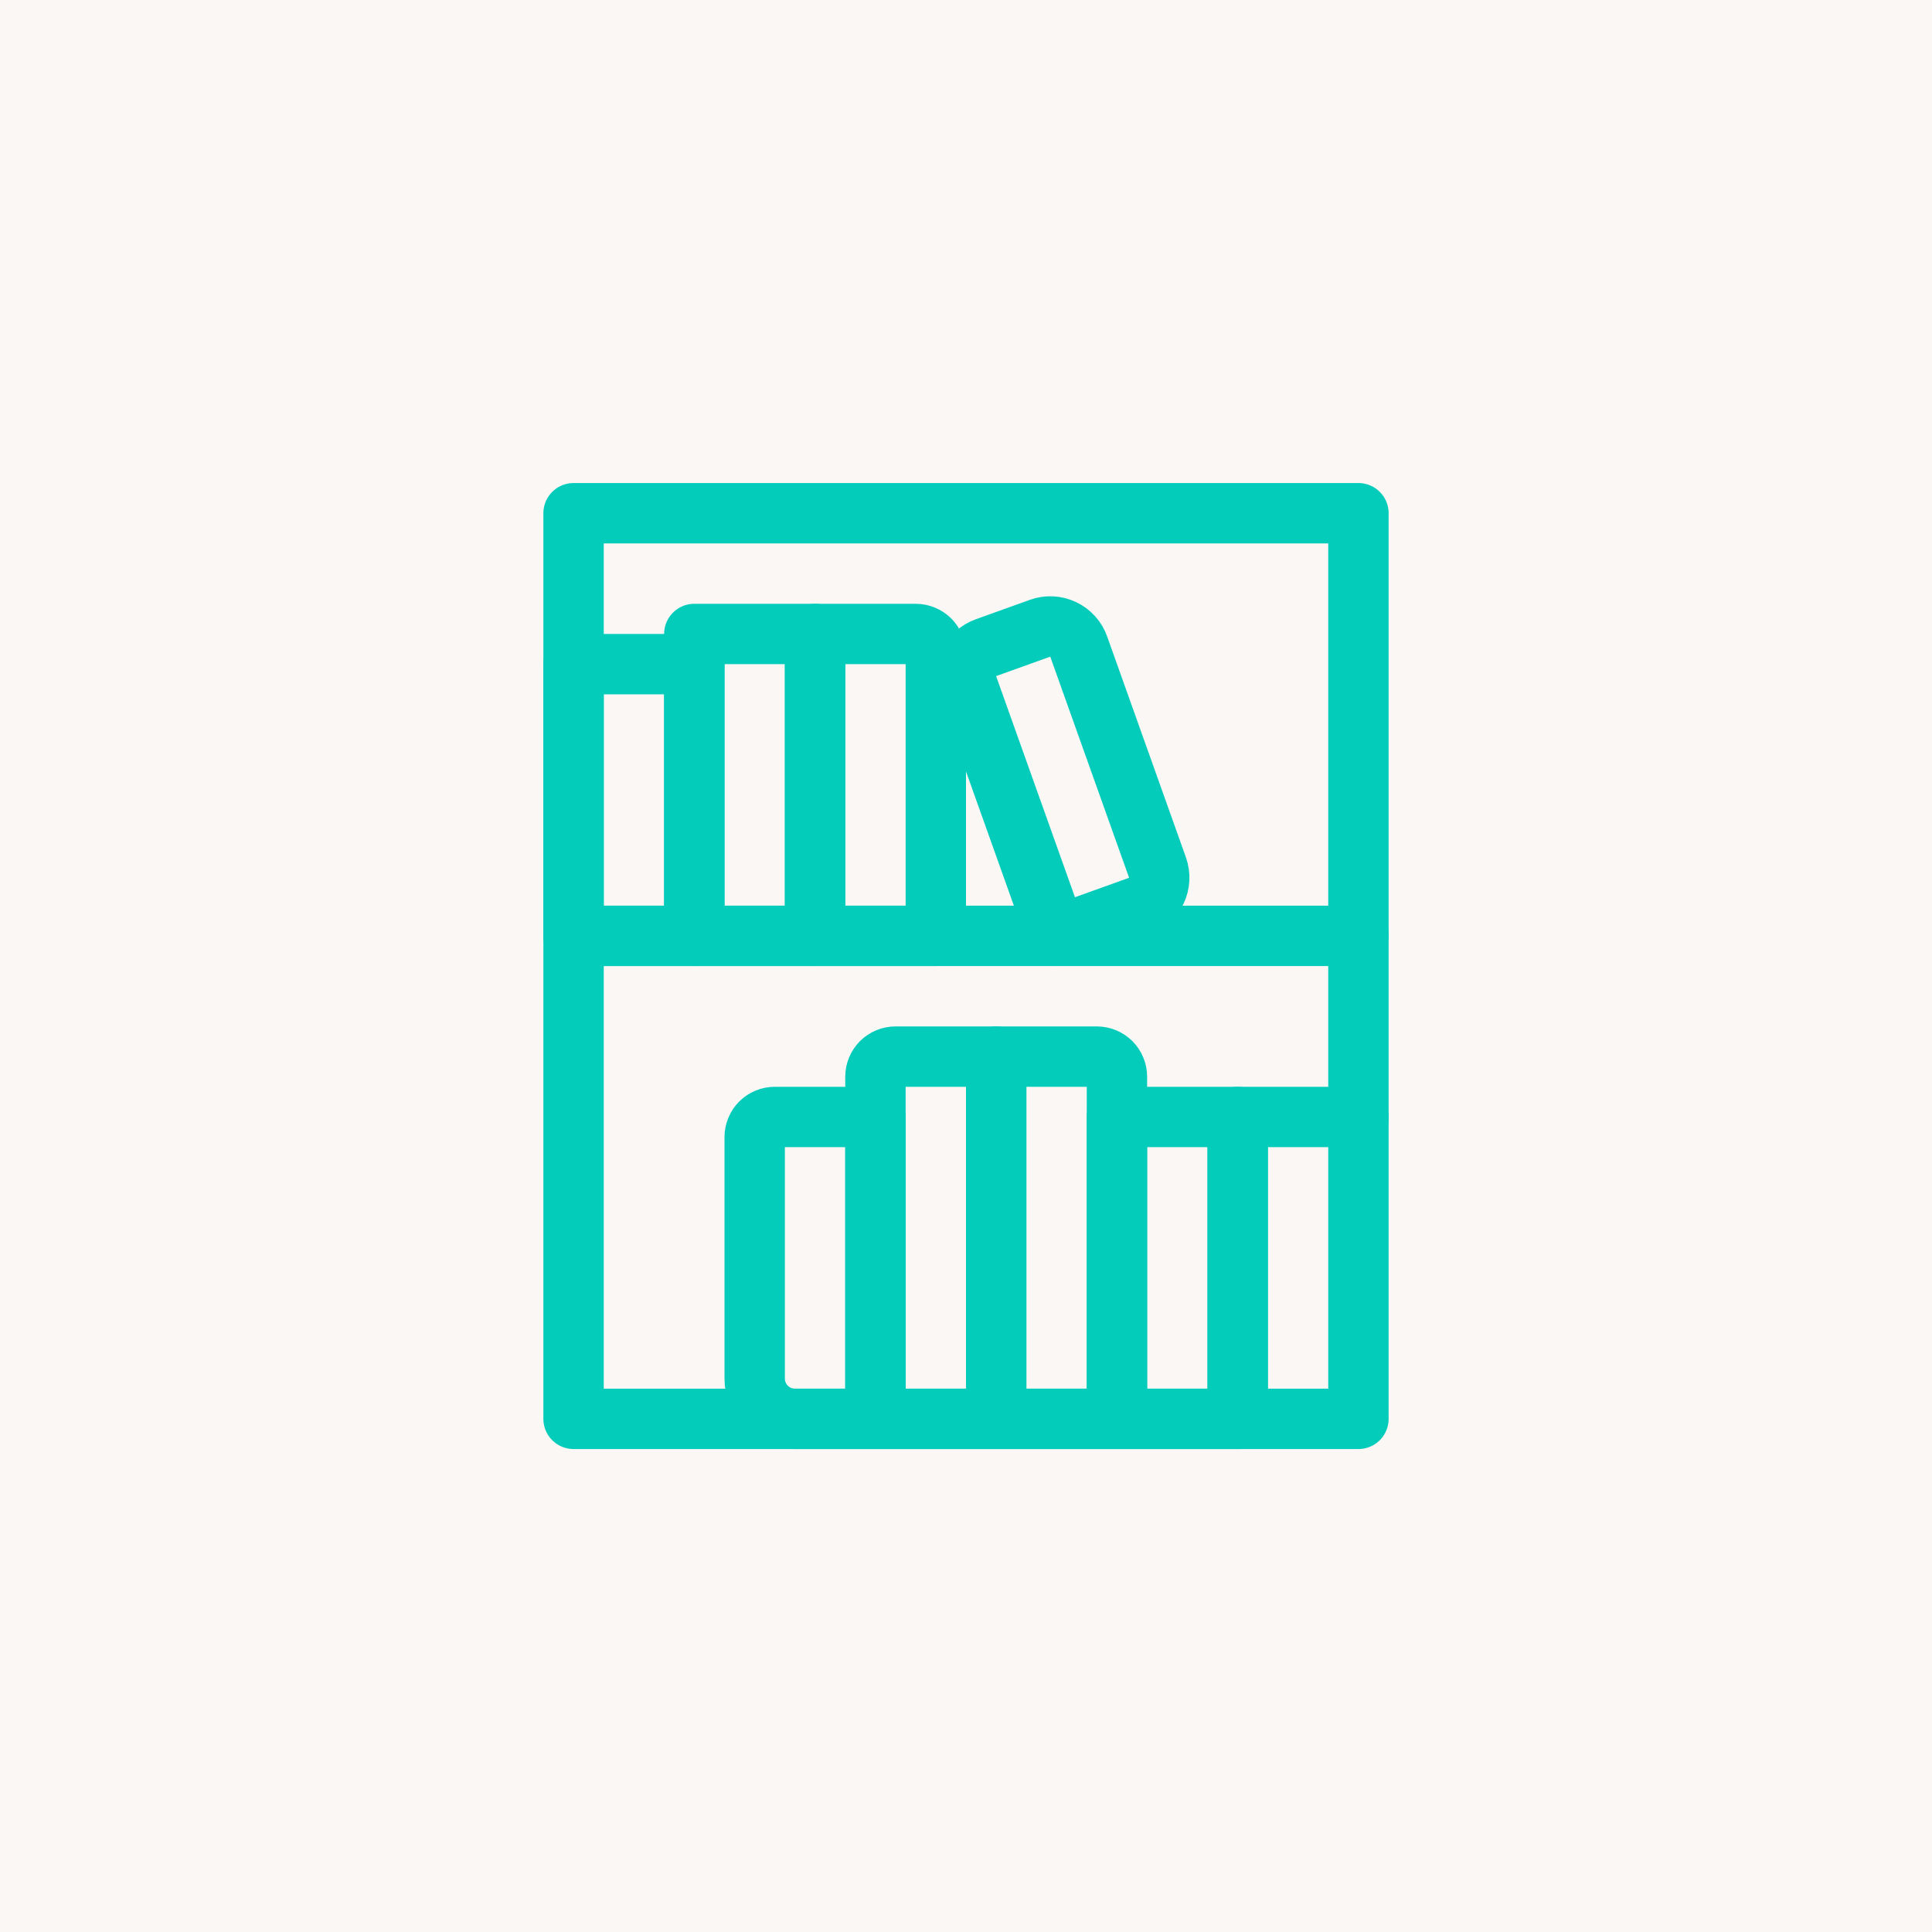
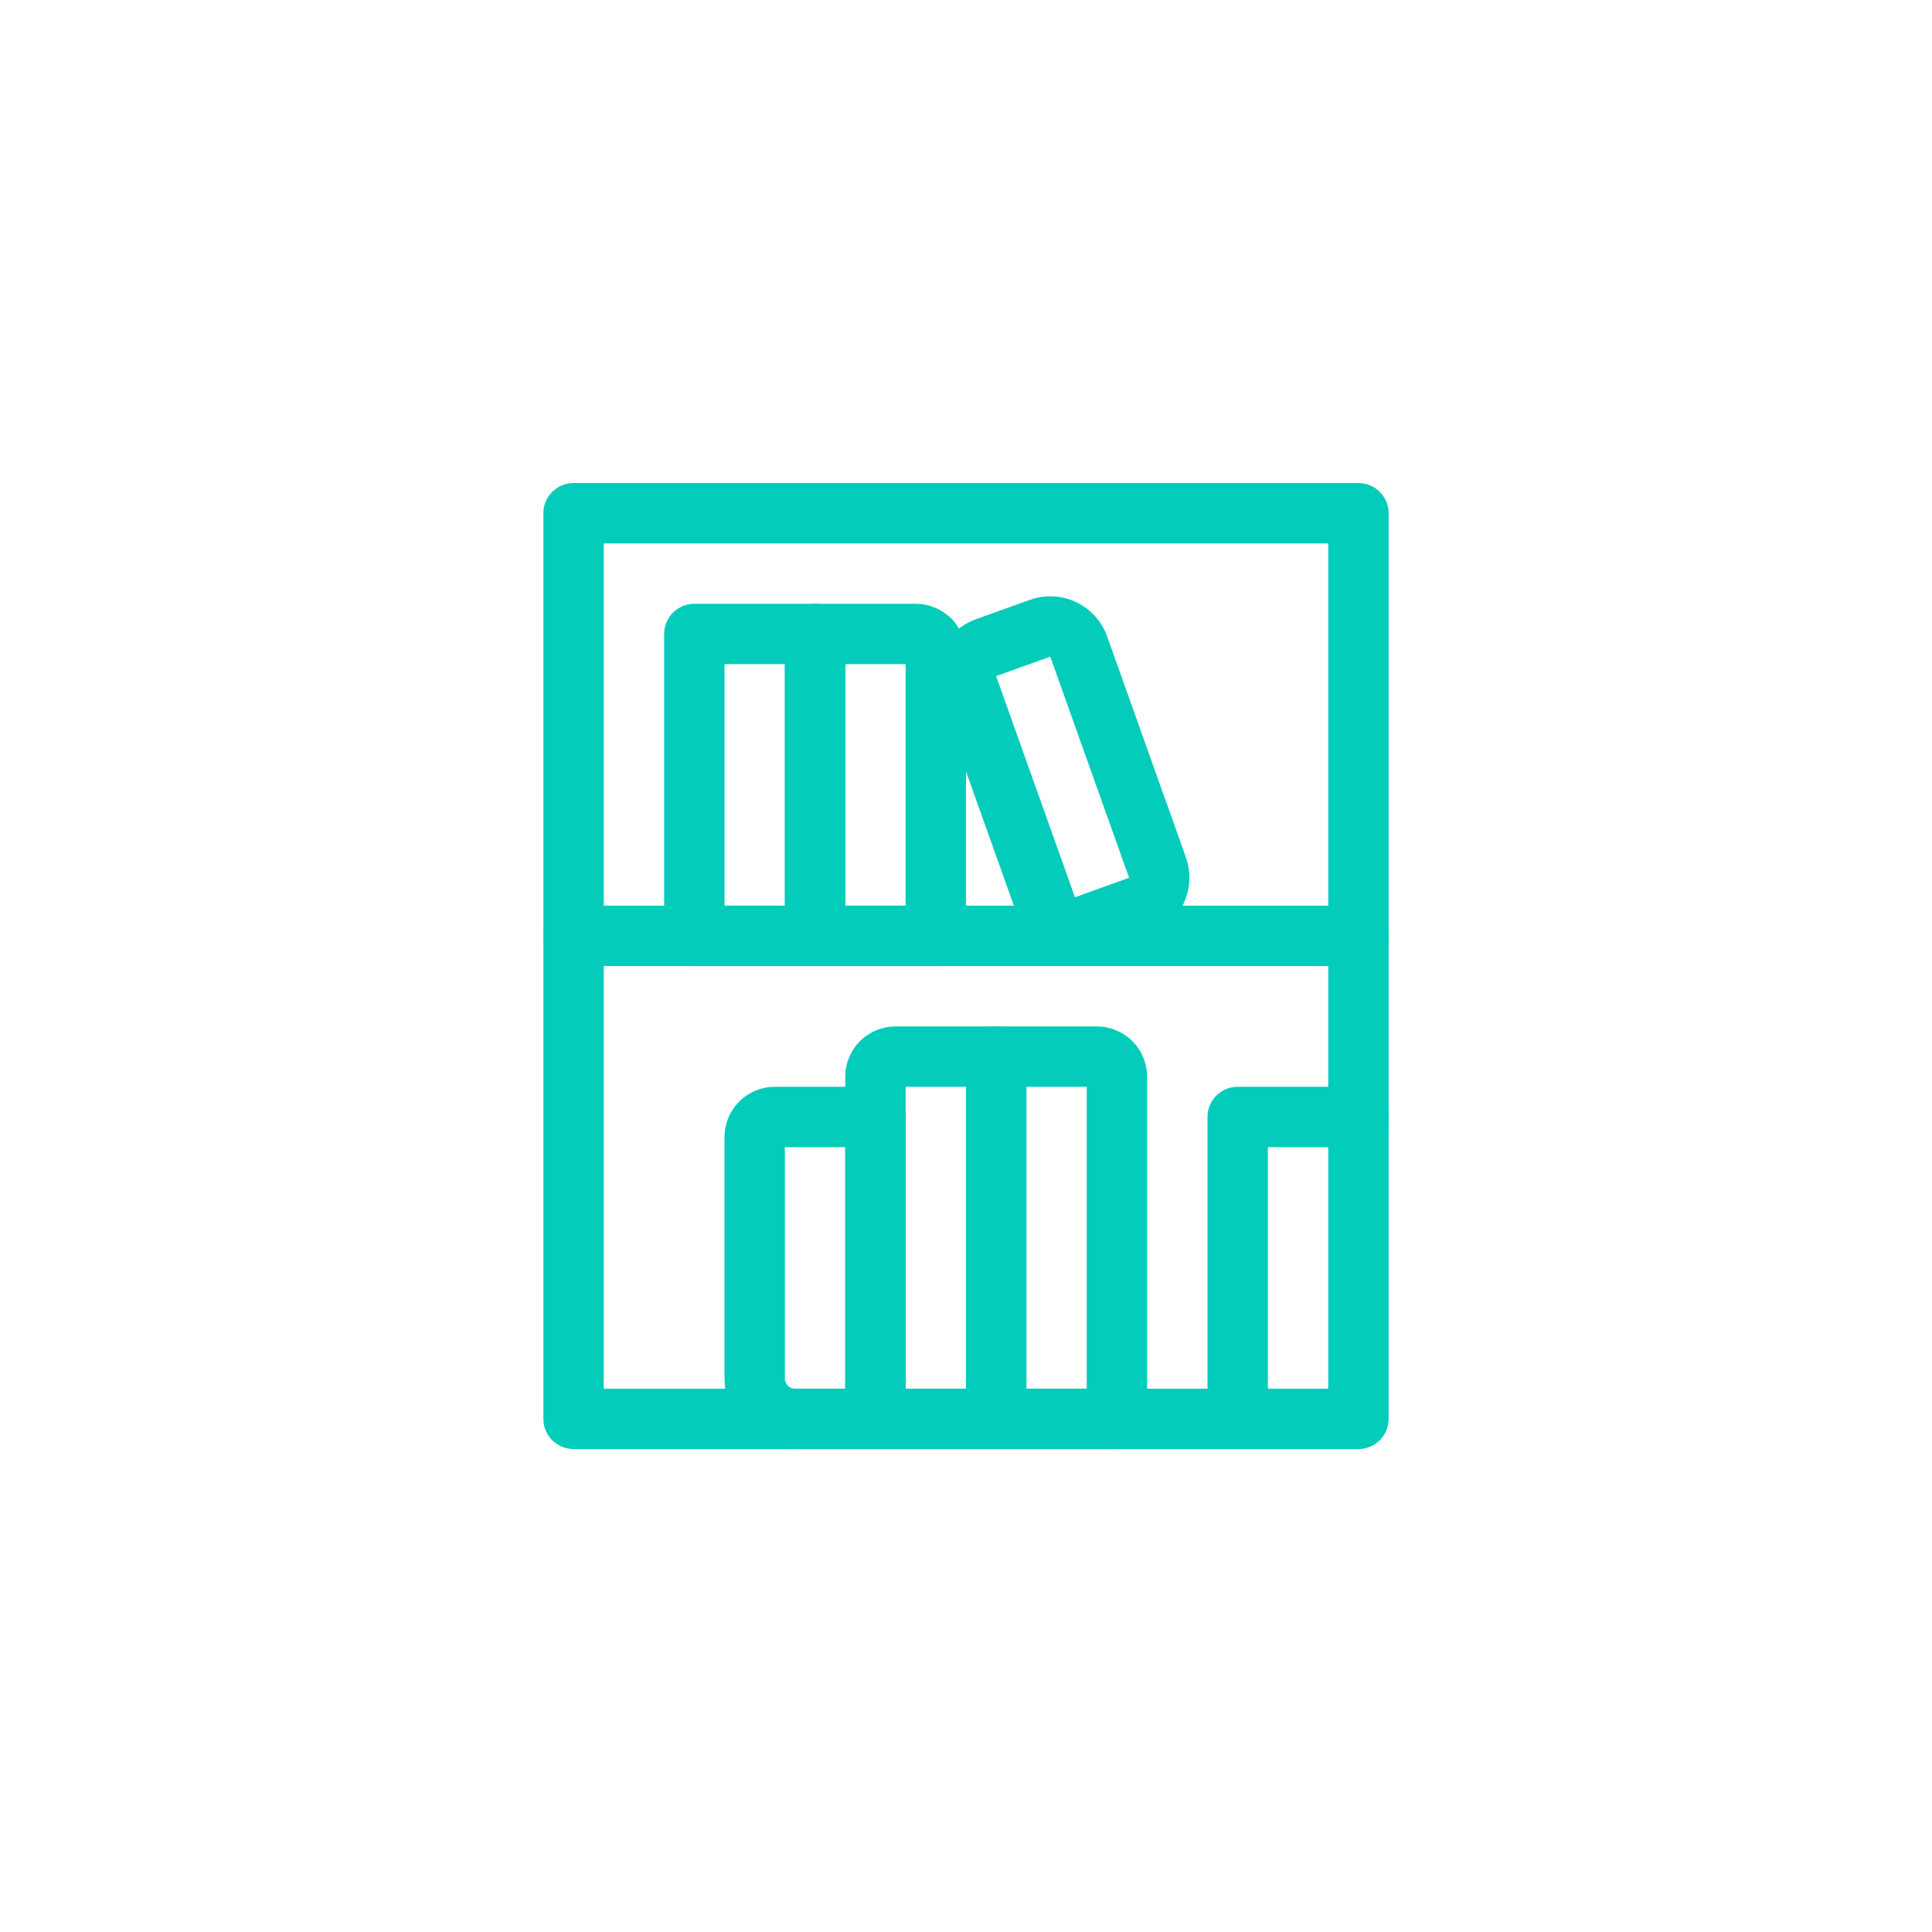
<svg xmlns="http://www.w3.org/2000/svg" width="48" height="48" viewBox="0 0 48 48" fill="none">
-   <rect width="48" height="48" fill="#FAF7F5" />
  <path d="M14.25 12.751H33.75V35.251H14.25V12.751Z" stroke="#03CCBB" stroke-width="1.5" stroke-linecap="round" stroke-linejoin="round" />
  <path d="M14.25 23.251H33.75" stroke="#03CCBB" stroke-width="1.5" stroke-linecap="round" stroke-linejoin="round" />
  <path d="M19.25 27.751H21.75V35.251H19.75C19.485 35.251 19.23 35.146 19.043 34.958C18.855 34.77 18.75 34.516 18.75 34.251V28.251C18.75 28.118 18.803 27.991 18.896 27.897C18.99 27.804 19.117 27.751 19.25 27.751V27.751Z" stroke="#03CCBB" stroke-width="1.5" stroke-linecap="round" stroke-linejoin="round" />
-   <path d="M14.25 16.501H17.25V23.251H14.25V16.501Z" stroke="#03CCBB" stroke-width="1.5" stroke-linecap="round" stroke-linejoin="round" />
  <path d="M17.25 15.751H20.25V23.251H17.25V15.751Z" stroke="#03CCBB" stroke-width="1.5" stroke-linecap="round" stroke-linejoin="round" />
  <path d="M20.25 15.751H22.75C22.883 15.751 23.01 15.804 23.104 15.897C23.197 15.991 23.25 16.118 23.25 16.251V23.251H20.25V15.751V15.751Z" stroke="#03CCBB" stroke-width="1.5" stroke-linecap="round" stroke-linejoin="round" />
  <path d="M28.3 22.516L26.253 23.251L24.042 17.051C23.975 16.863 23.986 16.656 24.072 16.476C24.158 16.296 24.312 16.157 24.5 16.09L25.841 15.608C25.933 15.575 26.032 15.56 26.131 15.565C26.229 15.57 26.326 15.595 26.415 15.637C26.504 15.679 26.584 15.739 26.65 15.812C26.716 15.885 26.767 15.97 26.8 16.063L28.758 21.554C28.824 21.742 28.814 21.95 28.728 22.13C28.642 22.31 28.488 22.449 28.3 22.516V22.516Z" stroke="#03CCBB" stroke-width="1.5" stroke-linecap="round" stroke-linejoin="round" />
  <path d="M30.75 35.251V27.751H33.75" stroke="#03CCBB" stroke-width="1.5" stroke-linecap="round" stroke-linejoin="round" />
-   <path d="M27.75 27.751H30.75V35.251H27.75V27.751Z" stroke="#03CCBB" stroke-width="1.5" stroke-linecap="round" stroke-linejoin="round" />
  <path d="M22.25 26.251H24.75V35.251H21.75V26.751C21.75 26.618 21.803 26.491 21.896 26.397C21.99 26.304 22.117 26.251 22.25 26.251V26.251Z" stroke="#03CCBB" stroke-width="1.5" stroke-linecap="round" stroke-linejoin="round" />
  <path d="M24.75 26.251H27.25C27.383 26.251 27.51 26.304 27.604 26.397C27.697 26.491 27.75 26.618 27.75 26.751V35.251H24.75V26.251V26.251Z" stroke="#03CCBB" stroke-width="1.5" stroke-linecap="round" stroke-linejoin="round" />
</svg>